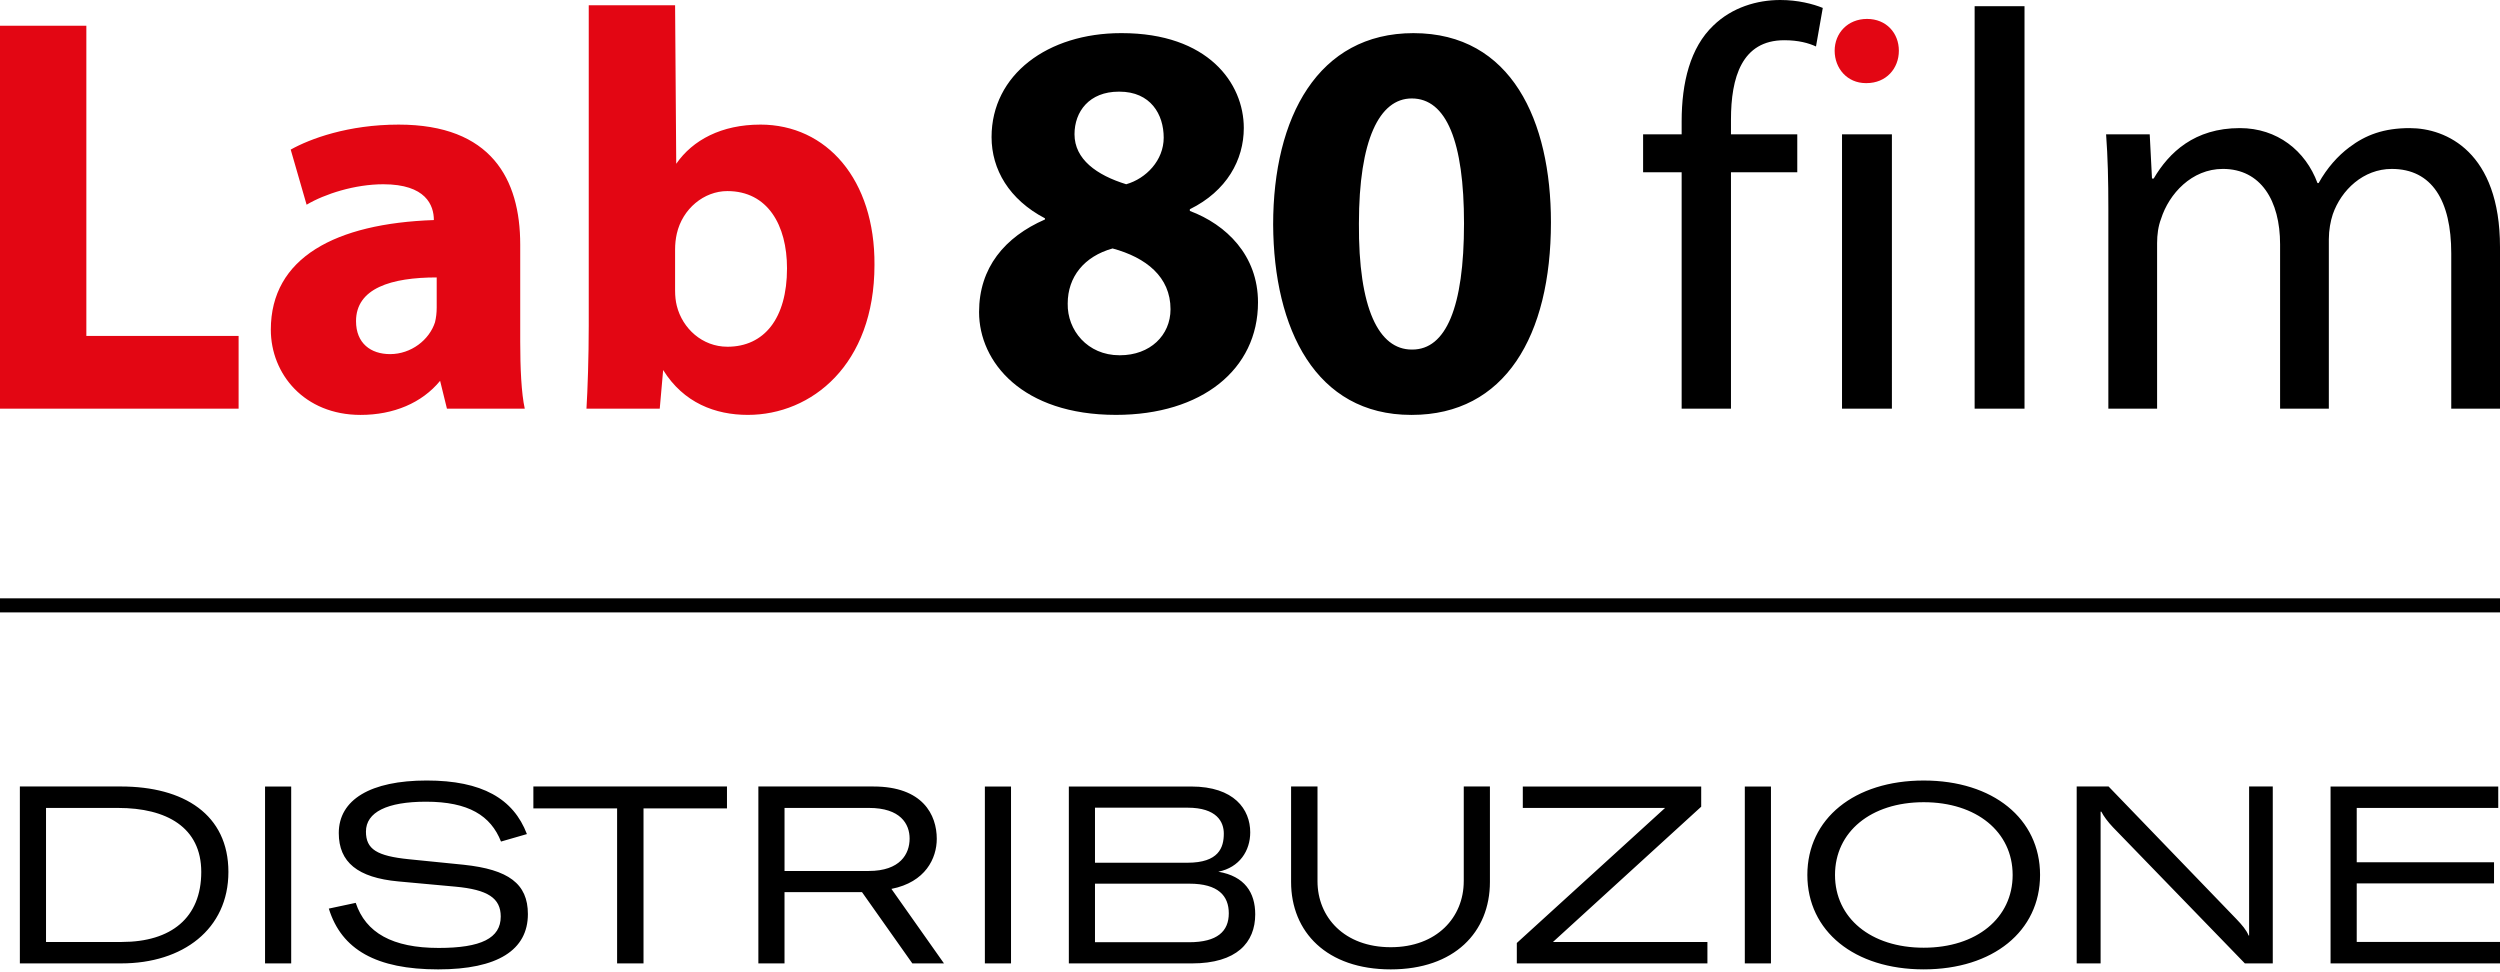
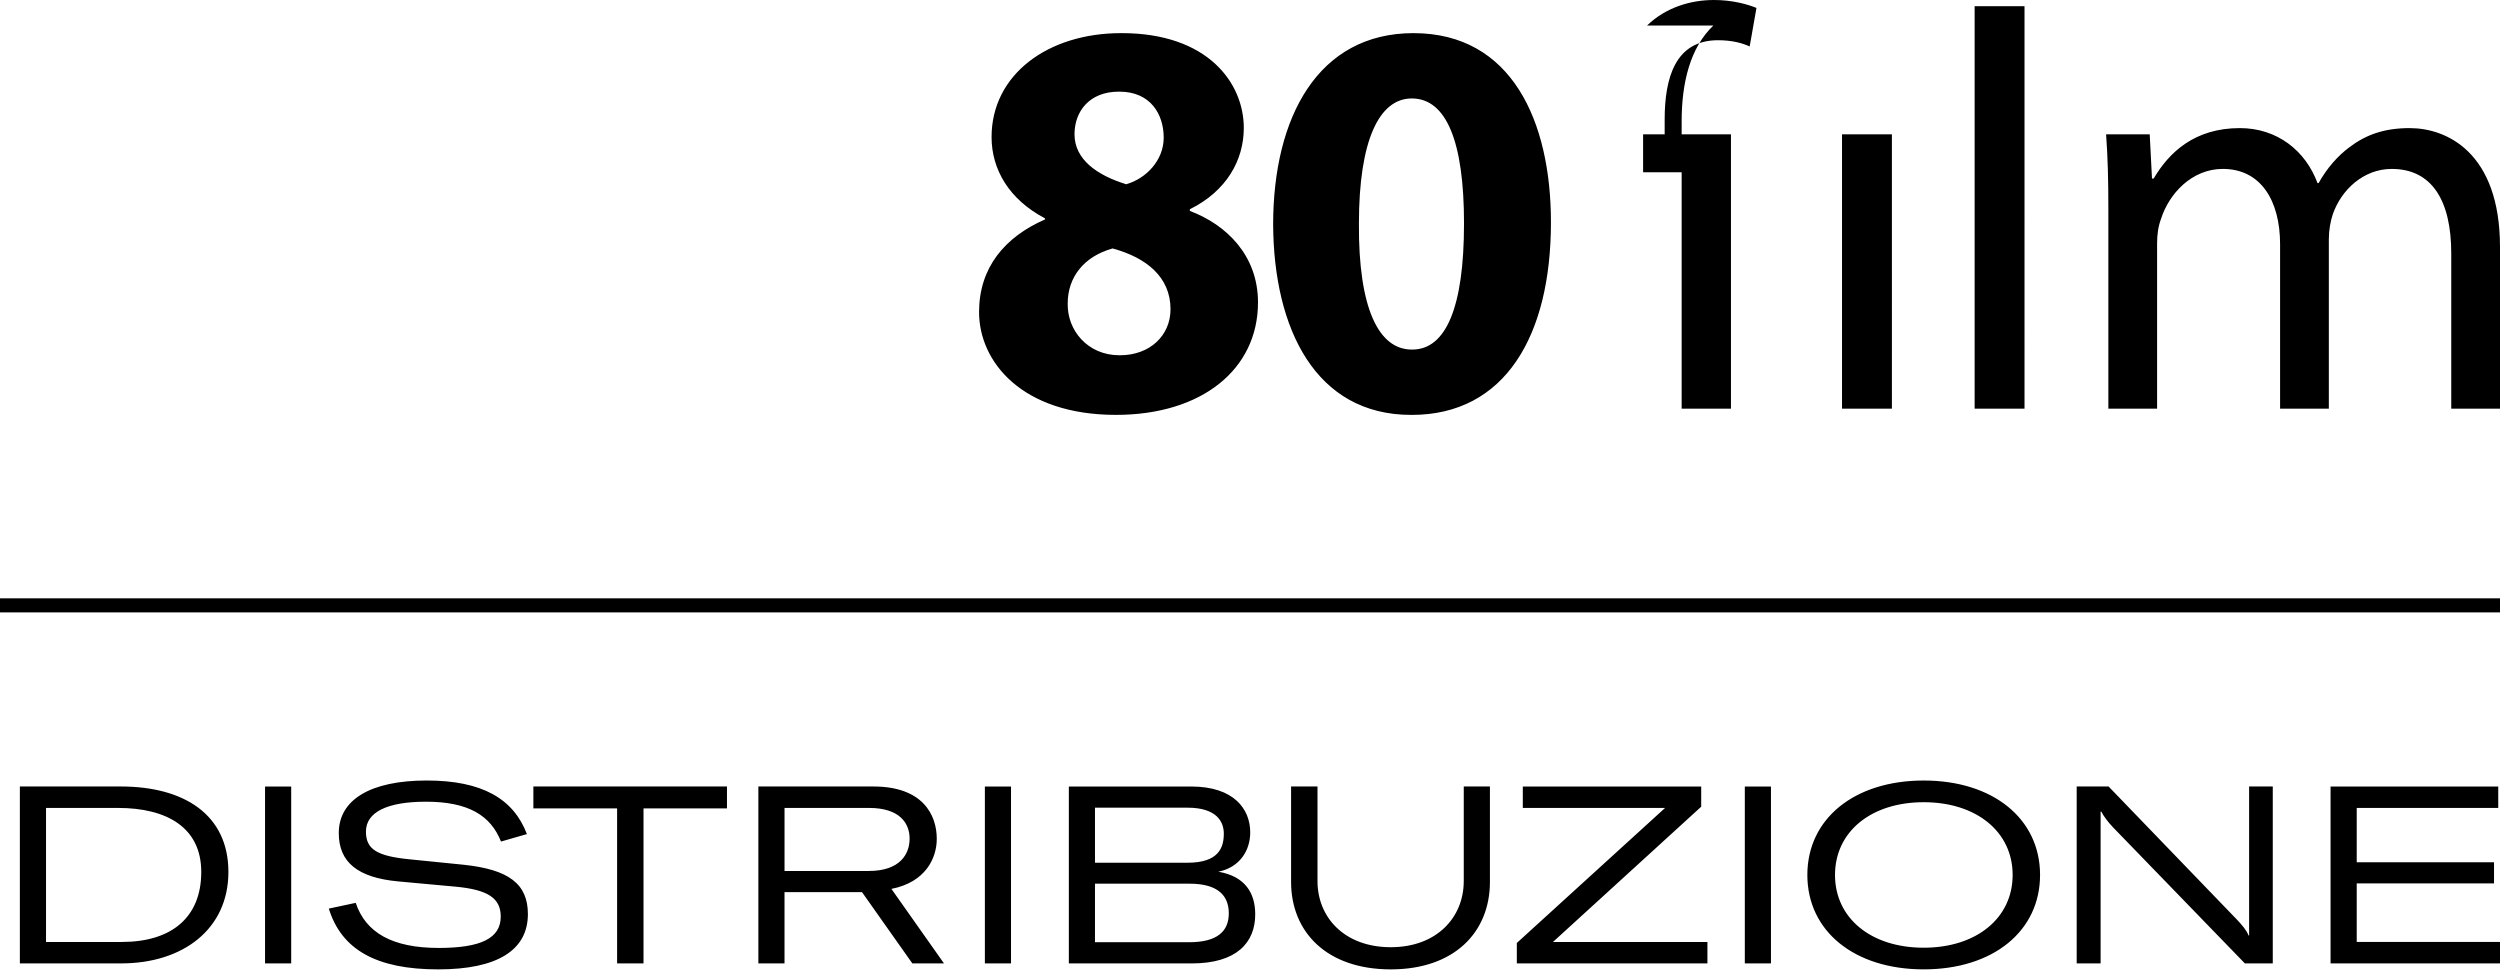
<svg xmlns="http://www.w3.org/2000/svg" id="Livello_1" version="1.1" viewBox="0 0 178.224 69.308">
-   <path d="M6.156,1.836H0v27.297h17.01v-5.184H6.156V1.836ZM37.086,17.428c0-4.658-2.065-8.545-8.667-8.545-3.605,0-6.318,1.012-7.695,1.782l1.134,3.929c1.296-.77,3.443-1.458,5.468-1.458,3.037,0,3.604,1.499,3.604,2.552-7.006.243-11.623,2.673-11.623,7.816,0,3.159,2.389,6.075,6.398,6.075,2.349,0,4.374-.85,5.67-2.43l.487,1.984h5.548c-.243-1.093-.324-2.916-.324-4.779,0,0,0-6.926,0-6.926ZM31.132,21.924c0,.364-.04.729-.122,1.053-.405,1.255-1.701,2.268-3.199,2.268-1.377,0-2.43-.77-2.43-2.349,0-2.349,2.511-3.118,5.751-3.118v2.147h0ZM54.202,8.883c-2.754,0-4.82,1.093-5.994,2.794l-.081-11.3h-6.156v22.842c0,2.227-.081,4.617-.162,5.913h5.224l.243-2.754c1.458,2.349,3.726,3.199,6.034,3.199,4.536,0,9.031-3.564,9.031-10.692.041-6.075-3.402-10.003-8.14-10.003h0ZM51.853,24.718c-1.782,0-3.199-1.297-3.604-2.916-.081-.324-.122-.688-.122-1.093v-2.916c0-.405.041-.769.122-1.134.405-1.782,1.944-3.037,3.604-3.037,2.876,0,4.253,2.43,4.253,5.508,0,3.564-1.62,5.589-4.253,5.589h0ZM133.101,1.349c-1.377,0-2.309,1.013-2.309,2.268s.891,2.309,2.228,2.309h.04c1.418,0,2.309-1.053,2.309-2.309s-.891-2.268-2.268-2.268h0Z" fill="#e30613" fill-rule="evenodd" />
-   <path d="M140.771,29.132h3.556V.444h-3.556v28.688ZM171.799,9.132c-1.858,0-3.151.484-4.323,1.373-.808.606-1.575,1.455-2.182,2.546h-.081c-.849-2.303-2.868-3.919-5.535-3.919-3.232,0-5.051,1.737-6.142,3.596h-.121l-.162-3.151h-3.11c.121,1.616.161,3.272.161,5.293v14.263h3.475v-11.798c0-.606.081-1.213.283-1.737.565-1.778,2.182-3.556,4.404-3.556,2.707,0,4.081,2.263,4.081,5.373v11.718h3.475v-12.081c0-.646.121-1.293.282-1.777.606-1.738,2.183-3.232,4.202-3.232,2.869,0,4.243,2.263,4.243,6.02v11.071h3.475v-11.516c0-6.788-3.839-8.484-6.425-8.484v-.002ZM131.317,29.132h3.556V9.576h-3.556v19.556ZM84.823,15.038v-.121c2.633-1.296,3.847-3.524,3.847-5.792,0-3.199-2.552-6.763-8.707-6.763h-.041c-5.224,0-9.234,2.956-9.234,7.411,0,2.308,1.256,4.455,3.807,5.791v.082c-2.875,1.255-4.698,3.442-4.698,6.601,0,3.564,3.078,7.33,9.76,7.33,6.115,0,10.125-3.24,10.125-8.019,0-3.362-2.268-5.549-4.86-6.521h0ZM79.761,6.534h.041c2.227,0,3.158,1.62,3.158,3.28,0,1.62-1.255,2.916-2.673,3.321-2.106-.648-3.686-1.782-3.686-3.564,0-1.62,1.053-3.037,3.159-3.037h0ZM79.842,25.326h-.04c-2.268,0-3.726-1.782-3.686-3.686,0-1.903,1.174-3.362,3.199-3.928,2.39.648,4.131,2.025,4.131,4.333,0,1.863-1.458,3.281-3.604,3.281ZM100.765,2.362c-6.804,0-10.003,5.994-10.003,13.648.04,7.452,3.037,13.568,9.841,13.568h.04c6.642,0,9.923-5.63,9.923-13.73,0-7.209-2.794-13.486-9.801-13.486ZM100.684,24.92h-.041c-2.349,0-3.807-2.916-3.766-8.991,0-5.954,1.458-8.91,3.766-8.91,2.471,0,3.726,3.078,3.726,8.91,0,5.995-1.296,8.991-3.686,8.991h0ZM122.147,1.818c-1.656,1.575-2.263,4.081-2.263,6.828v.93h-2.748v2.707h2.748v16.849h3.516V12.283h4.727v-2.707h-4.727v-1.051c0-2.99.768-5.657,3.798-5.657,1.01,0,1.737.202,2.263.445l.484-2.748c-.687-.283-1.777-.565-3.03-.565-1.656,0-3.435.525-4.768,1.818ZM8.61,56.069H1.416v12.611h7.229c4.387,0,7.638-2.433,7.638-6.519s-3.161-6.093-7.673-6.093ZM8.681,67.153H3.281v-9.556h5.134c3.464,0,5.933,1.385,5.933,4.564,0,3.268-2.149,4.991-5.666,4.991ZM18.895,68.681h1.864v-12.611h-1.864v12.611ZM33.051,61.647l-3.89-.391c-2.291-.231-3.073-.711-3.073-1.971,0-1.386,1.51-2.132,4.281-2.132,3.037,0,4.618.995,5.347,2.841l1.847-.533c-.96-2.522-3.197-3.819-7.141-3.819-4.014,0-6.271,1.368-6.271,3.748,0,2.078,1.35,3.18,4.245,3.446l4.068.373c2.309.213,3.233.817,3.233,2.132,0,1.545-1.403,2.237-4.423,2.237-3.304,0-5.204-1.084-5.915-3.214l-1.918.409c.906,2.931,3.393,4.334,7.797,4.334,4.245,0,6.395-1.385,6.395-3.943,0-2.167-1.385-3.18-4.583-3.517h0ZM38.025,57.632h5.968v11.048h1.883v-11.048h5.95v-1.563h-13.802v1.563ZM66.782,59.799c0-1.705-.995-3.73-4.512-3.73h-8.206v12.611h1.864v-5.08h5.524l3.588,5.08h2.256l-3.747-5.311c2.433-.48,3.233-2.185,3.233-3.57ZM55.929,62.091v-4.494h6.022c2.238,0,2.895,1.137,2.895,2.184,0,1.101-.675,2.31-2.913,2.31h-6.004,0ZM70.211,68.681h1.864v-12.611h-1.864v12.611ZM86.854,62.144c1.51-.303,2.274-1.493,2.274-2.806,0-1.634-1.137-3.268-4.21-3.268h-8.721v12.611h8.775c3.197,0,4.512-1.492,4.512-3.499,0-1.546-.747-2.718-2.629-3.037h0ZM78.061,57.579h6.591c2.096,0,2.593,1.013,2.593,1.847,0,.995-.356,2.078-2.593,2.078h-6.591v-3.926ZM84.775,67.171h-6.714v-4.174h6.732c2.06,0,2.807.87,2.807,2.114,0,1.279-.817,2.06-2.824,2.06h0ZM104.35,62.819c0,2.576-1.918,4.707-5.204,4.707-3.304,0-5.222-2.131-5.222-4.707v-6.75h-1.883v6.803c0,3.57,2.541,6.235,7.105,6.235,4.53,0,7.07-2.647,7.07-6.235v-6.803h-1.865v6.75h0ZM121.278,57.509v-1.439h-12.718v1.528h10.142l-10.569,9.627v1.457h13.588v-1.528h-11.012l10.568-9.644ZM124.387,68.681h1.864v-12.611h-1.864v12.611ZM137.14,55.643c-4.938,0-8.295,2.718-8.295,6.731s3.357,6.732,8.295,6.732,8.295-2.718,8.295-6.732-3.357-6.731-8.295-6.731ZM137.14,67.562c-3.766,0-6.323-2.114-6.323-5.187s2.557-5.186,6.323-5.186,6.341,2.113,6.341,5.186-2.576,5.187-6.341,5.187ZM160.338,65.164v1.528h-.036c-.16-.391-.462-.746-.87-1.173l-9.112-9.45h-2.274v12.611h1.705v-10.817h.053c.16.32.462.728.835,1.119l9.396,9.698h1.99v-12.611h-1.687v9.094h0ZM168.01,67.153v-4.174h9.788v-1.51h-9.788v-3.872h10.089v-1.528h-11.954v12.611h12.079v-1.528h-10.214,0ZM178.224,43.656v-1H0v1h178.224Z" />
+   <path d="M140.771,29.132h3.556V.444h-3.556v28.688ZM171.799,9.132c-1.858,0-3.151.484-4.323,1.373-.808.606-1.575,1.455-2.182,2.546h-.081c-.849-2.303-2.868-3.919-5.535-3.919-3.232,0-5.051,1.737-6.142,3.596h-.121l-.162-3.151h-3.11c.121,1.616.161,3.272.161,5.293v14.263h3.475v-11.798c0-.606.081-1.213.283-1.737.565-1.778,2.182-3.556,4.404-3.556,2.707,0,4.081,2.263,4.081,5.373v11.718h3.475v-12.081c0-.646.121-1.293.282-1.777.606-1.738,2.183-3.232,4.202-3.232,2.869,0,4.243,2.263,4.243,6.02v11.071h3.475v-11.516c0-6.788-3.839-8.484-6.425-8.484v-.002ZM131.317,29.132h3.556V9.576h-3.556v19.556ZM84.823,15.038v-.121c2.633-1.296,3.847-3.524,3.847-5.792,0-3.199-2.552-6.763-8.707-6.763h-.041c-5.224,0-9.234,2.956-9.234,7.411,0,2.308,1.256,4.455,3.807,5.791v.082c-2.875,1.255-4.698,3.442-4.698,6.601,0,3.564,3.078,7.33,9.76,7.33,6.115,0,10.125-3.24,10.125-8.019,0-3.362-2.268-5.549-4.86-6.521h0ZM79.761,6.534h.041c2.227,0,3.158,1.62,3.158,3.28,0,1.62-1.255,2.916-2.673,3.321-2.106-.648-3.686-1.782-3.686-3.564,0-1.62,1.053-3.037,3.159-3.037h0ZM79.842,25.326h-.04c-2.268,0-3.726-1.782-3.686-3.686,0-1.903,1.174-3.362,3.199-3.928,2.39.648,4.131,2.025,4.131,4.333,0,1.863-1.458,3.281-3.604,3.281ZM100.765,2.362c-6.804,0-10.003,5.994-10.003,13.648.04,7.452,3.037,13.568,9.841,13.568h.04c6.642,0,9.923-5.63,9.923-13.73,0-7.209-2.794-13.486-9.801-13.486ZM100.684,24.92h-.041c-2.349,0-3.807-2.916-3.766-8.991,0-5.954,1.458-8.91,3.766-8.91,2.471,0,3.726,3.078,3.726,8.91,0,5.995-1.296,8.991-3.686,8.991h0ZM122.147,1.818c-1.656,1.575-2.263,4.081-2.263,6.828v.93h-2.748v2.707h2.748v16.849h3.516V12.283v-2.707h-4.727v-1.051c0-2.99.768-5.657,3.798-5.657,1.01,0,1.737.202,2.263.445l.484-2.748c-.687-.283-1.777-.565-3.03-.565-1.656,0-3.435.525-4.768,1.818ZM8.61,56.069H1.416v12.611h7.229c4.387,0,7.638-2.433,7.638-6.519s-3.161-6.093-7.673-6.093ZM8.681,67.153H3.281v-9.556h5.134c3.464,0,5.933,1.385,5.933,4.564,0,3.268-2.149,4.991-5.666,4.991ZM18.895,68.681h1.864v-12.611h-1.864v12.611ZM33.051,61.647l-3.89-.391c-2.291-.231-3.073-.711-3.073-1.971,0-1.386,1.51-2.132,4.281-2.132,3.037,0,4.618.995,5.347,2.841l1.847-.533c-.96-2.522-3.197-3.819-7.141-3.819-4.014,0-6.271,1.368-6.271,3.748,0,2.078,1.35,3.18,4.245,3.446l4.068.373c2.309.213,3.233.817,3.233,2.132,0,1.545-1.403,2.237-4.423,2.237-3.304,0-5.204-1.084-5.915-3.214l-1.918.409c.906,2.931,3.393,4.334,7.797,4.334,4.245,0,6.395-1.385,6.395-3.943,0-2.167-1.385-3.18-4.583-3.517h0ZM38.025,57.632h5.968v11.048h1.883v-11.048h5.95v-1.563h-13.802v1.563ZM66.782,59.799c0-1.705-.995-3.73-4.512-3.73h-8.206v12.611h1.864v-5.08h5.524l3.588,5.08h2.256l-3.747-5.311c2.433-.48,3.233-2.185,3.233-3.57ZM55.929,62.091v-4.494h6.022c2.238,0,2.895,1.137,2.895,2.184,0,1.101-.675,2.31-2.913,2.31h-6.004,0ZM70.211,68.681h1.864v-12.611h-1.864v12.611ZM86.854,62.144c1.51-.303,2.274-1.493,2.274-2.806,0-1.634-1.137-3.268-4.21-3.268h-8.721v12.611h8.775c3.197,0,4.512-1.492,4.512-3.499,0-1.546-.747-2.718-2.629-3.037h0ZM78.061,57.579h6.591c2.096,0,2.593,1.013,2.593,1.847,0,.995-.356,2.078-2.593,2.078h-6.591v-3.926ZM84.775,67.171h-6.714v-4.174h6.732c2.06,0,2.807.87,2.807,2.114,0,1.279-.817,2.06-2.824,2.06h0ZM104.35,62.819c0,2.576-1.918,4.707-5.204,4.707-3.304,0-5.222-2.131-5.222-4.707v-6.75h-1.883v6.803c0,3.57,2.541,6.235,7.105,6.235,4.53,0,7.07-2.647,7.07-6.235v-6.803h-1.865v6.75h0ZM121.278,57.509v-1.439h-12.718v1.528h10.142l-10.569,9.627v1.457h13.588v-1.528h-11.012l10.568-9.644ZM124.387,68.681h1.864v-12.611h-1.864v12.611ZM137.14,55.643c-4.938,0-8.295,2.718-8.295,6.731s3.357,6.732,8.295,6.732,8.295-2.718,8.295-6.732-3.357-6.731-8.295-6.731ZM137.14,67.562c-3.766,0-6.323-2.114-6.323-5.187s2.557-5.186,6.323-5.186,6.341,2.113,6.341,5.186-2.576,5.187-6.341,5.187ZM160.338,65.164v1.528h-.036c-.16-.391-.462-.746-.87-1.173l-9.112-9.45h-2.274v12.611h1.705v-10.817h.053c.16.32.462.728.835,1.119l9.396,9.698h1.99v-12.611h-1.687v9.094h0ZM168.01,67.153v-4.174h9.788v-1.51h-9.788v-3.872h10.089v-1.528h-11.954v12.611h12.079v-1.528h-10.214,0ZM178.224,43.656v-1H0v1h178.224Z" />
</svg>